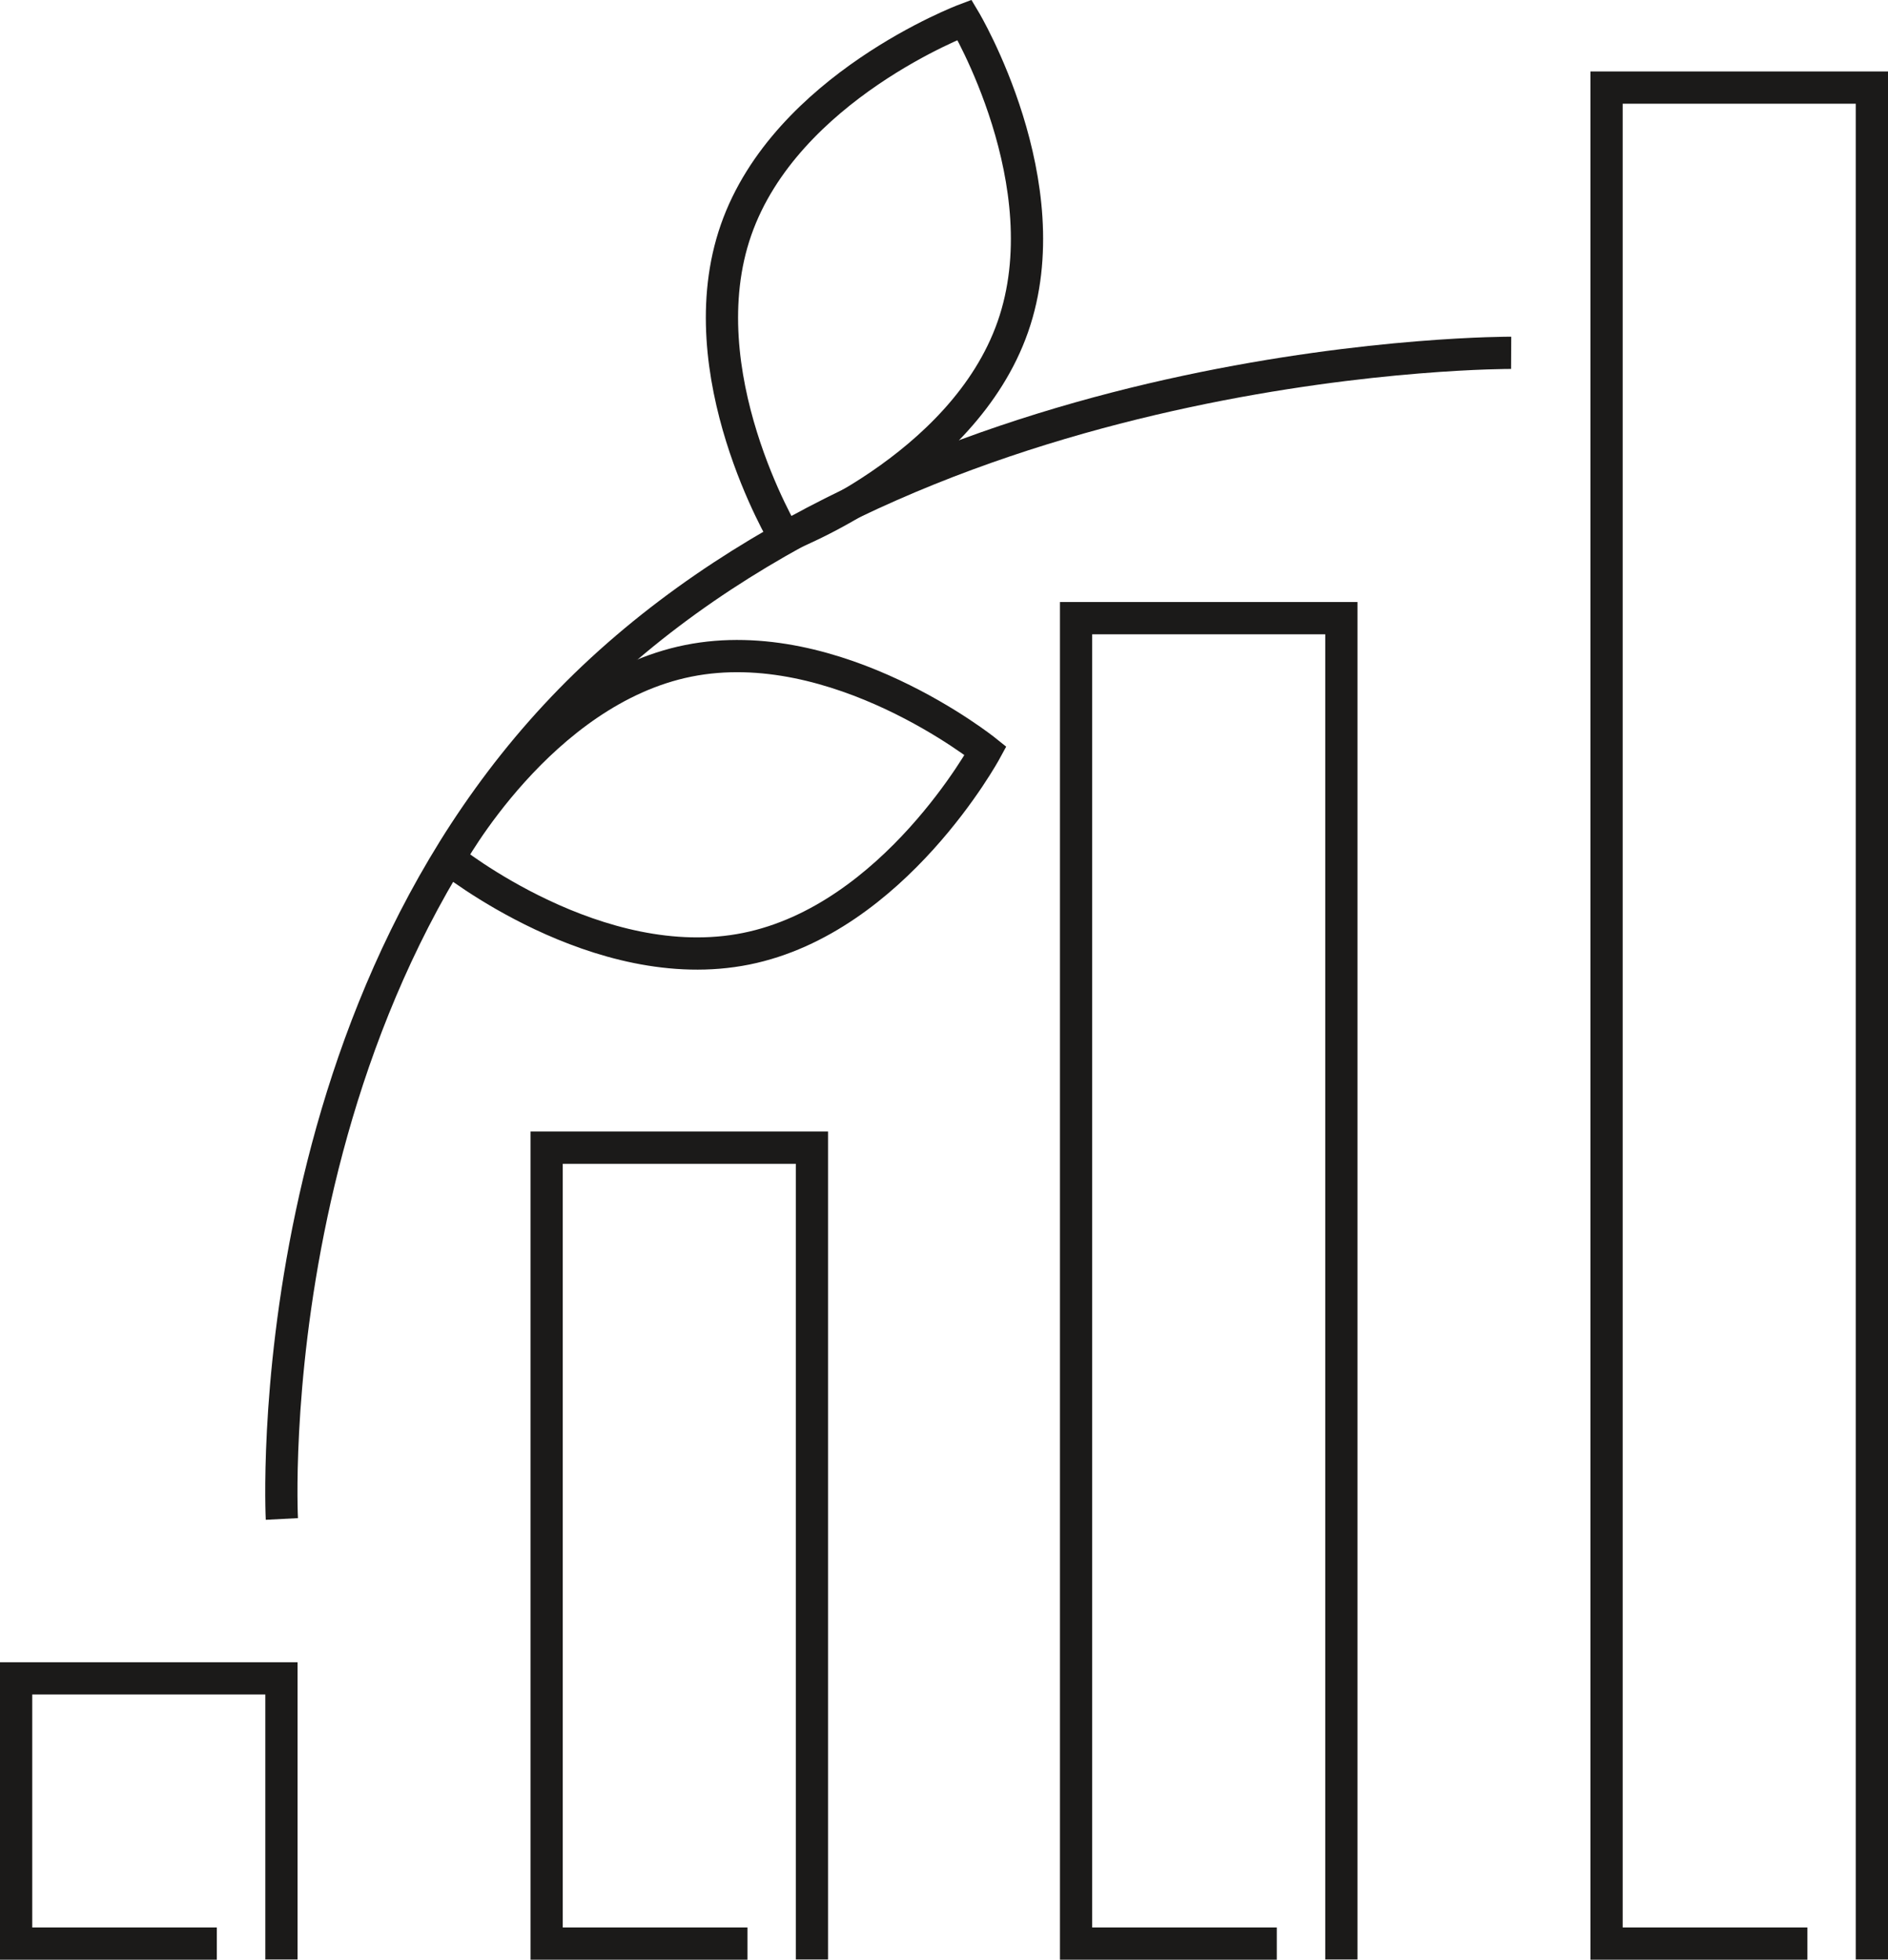
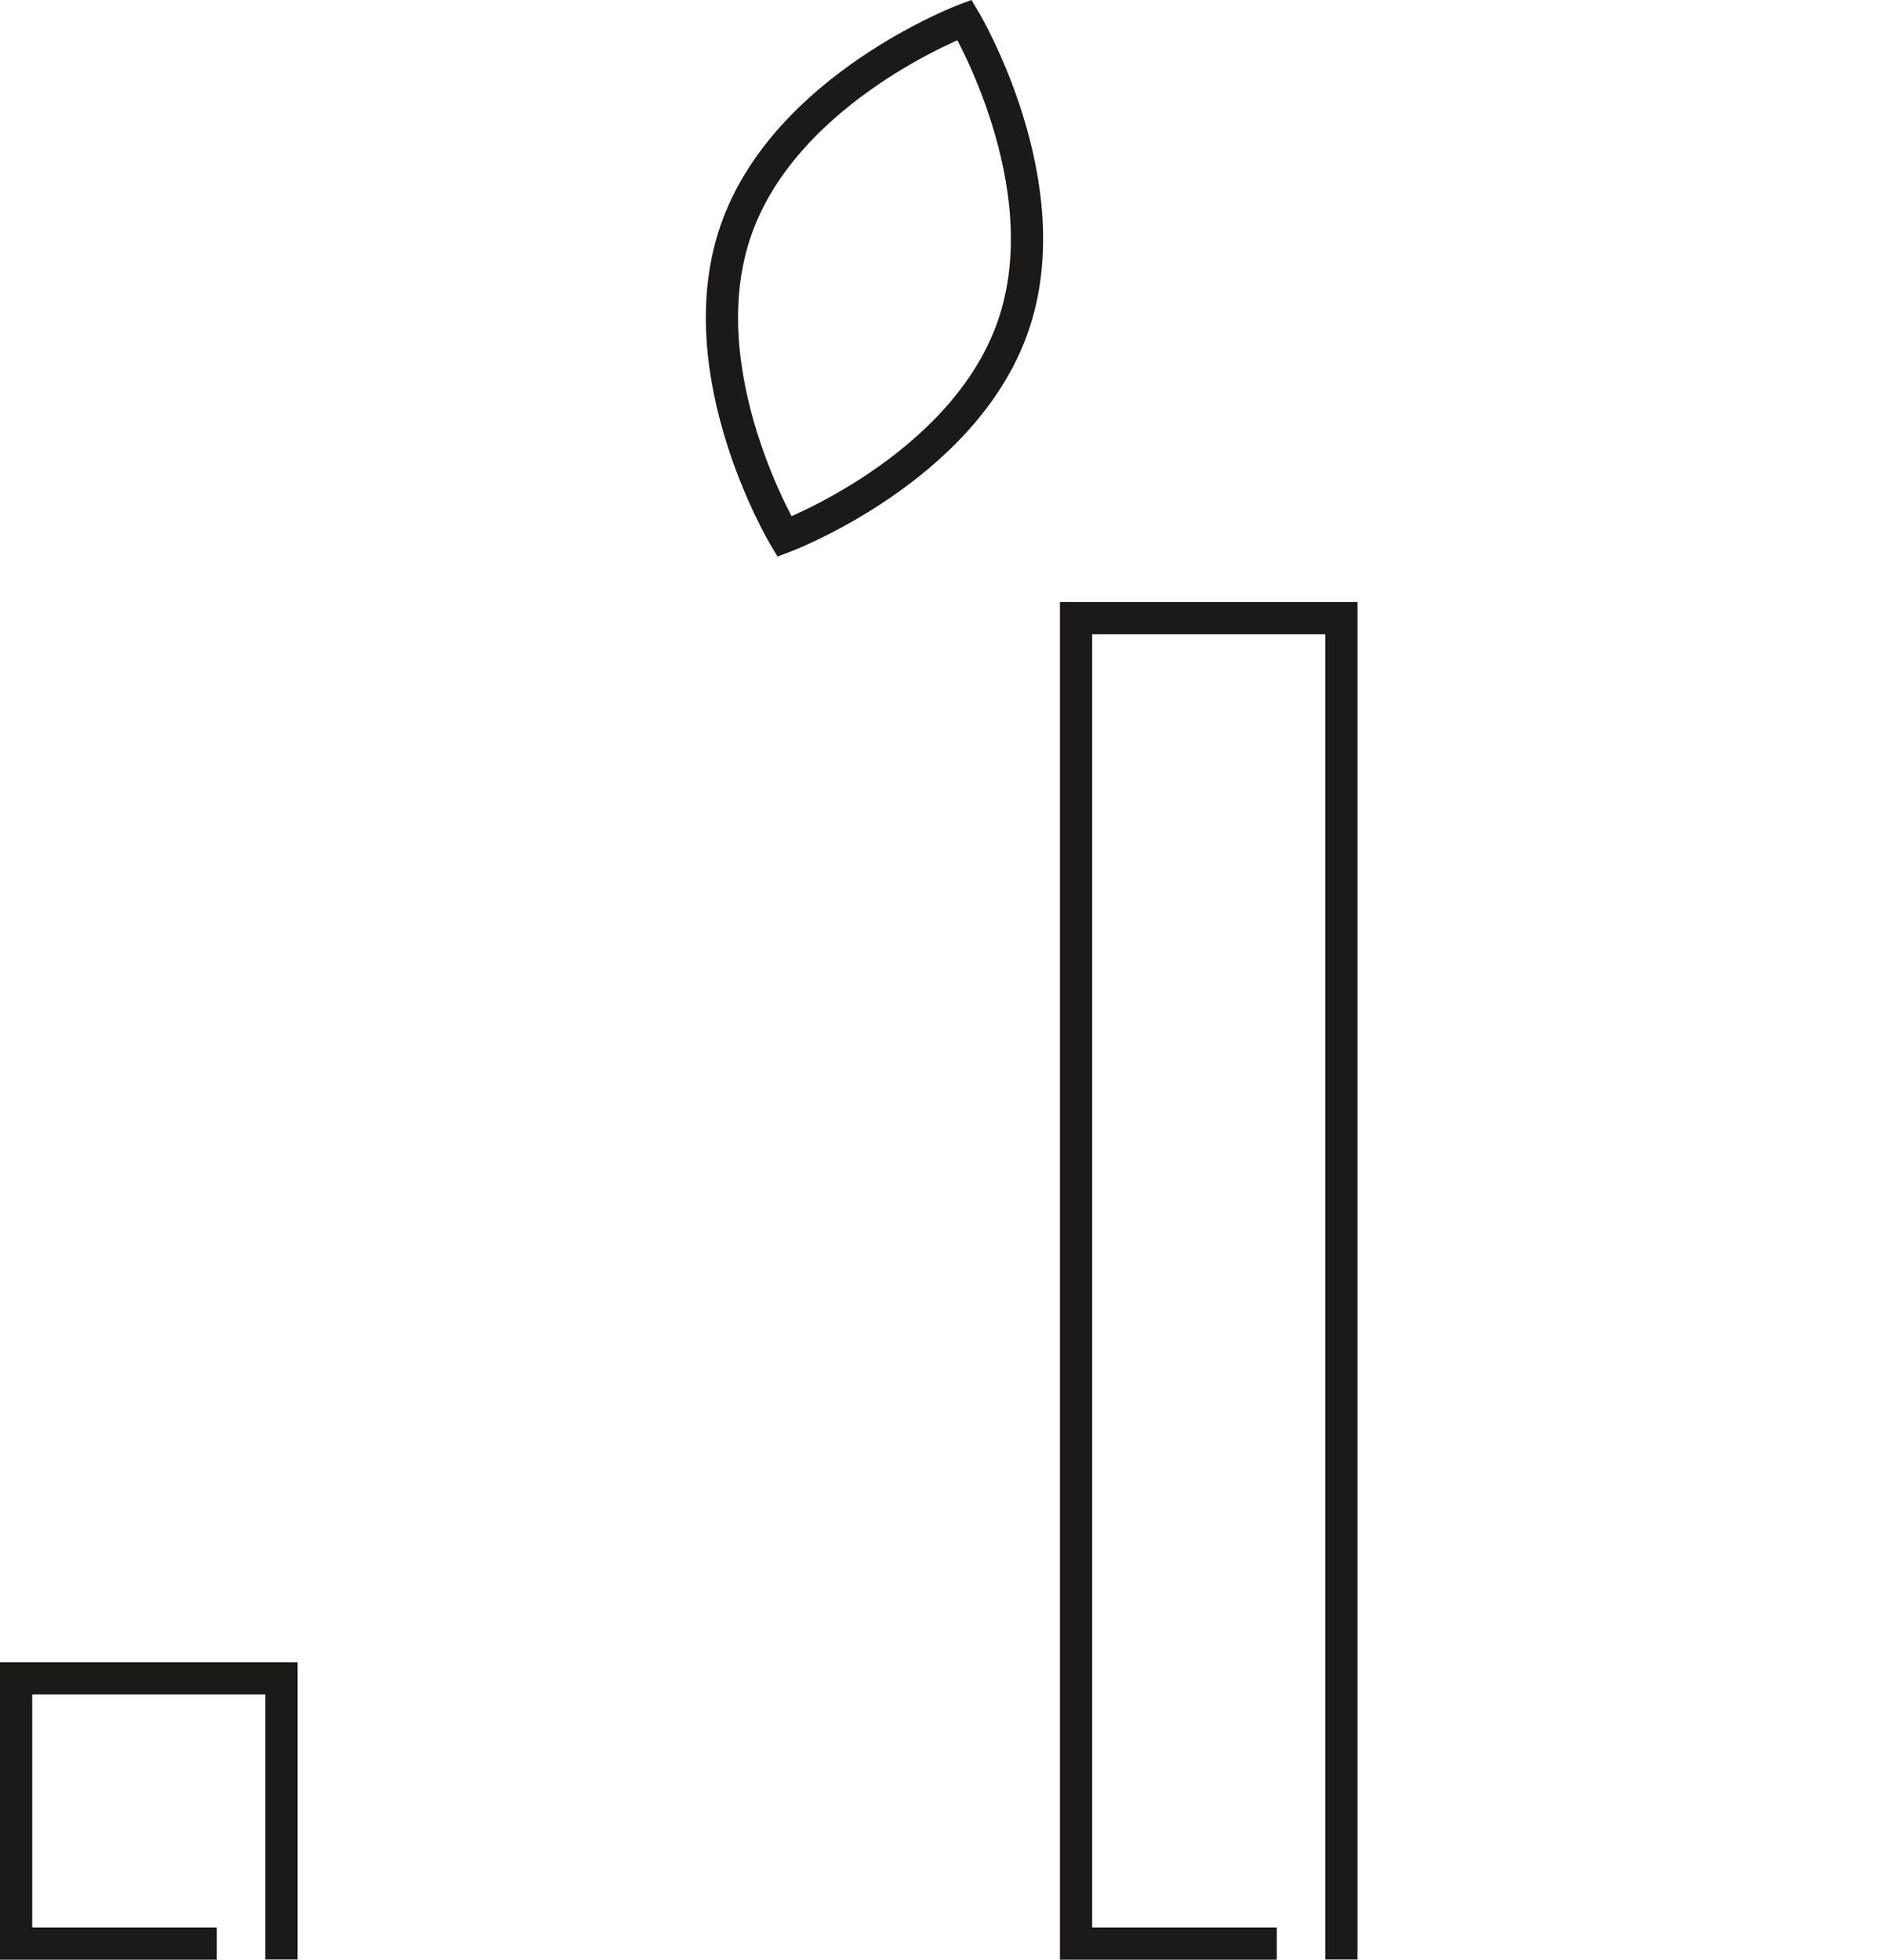
<svg xmlns="http://www.w3.org/2000/svg" viewBox="0 0 175.7 182.35">
  <defs>
    <style>.cls-1{fill:none;stroke:#1b1a19;stroke-miterlimit:10;stroke-width:3px;}</style>
  </defs>
  <g id="Layer_2" data-name="Layer 2">
    <g id="Ikoner">
      <g id="groentregnskab">
        <polyline class="cls-1" points="26.19 182.33 26.19 156.17 1.5 156.17 1.5 180.85 20.18 180.85" />
-         <polyline class="cls-1" points="75.56 182.33 75.56 106.79 50.87 106.79 50.87 180.85 69.56 180.85" />
        <polyline class="cls-1" points="124.83 182.33 124.83 57.52 100.14 57.52 100.14 180.85 118.82 180.85" />
-         <polyline class="cls-1" points="174.2 182.33 174.2 8.15 149.51 8.15 149.51 180.85 168.2 180.85" />
-         <path class="cls-1" d="M91.72,69.86S83.23,85.5,69.44,88.28,41.78,79.9,41.78,79.9s8.48-15.64,22.27-18.41S91.72,69.86,91.72,69.86Z" />
        <path class="cls-1" d="M89.76,1.84s9.14,15.28,4.5,28.56S73,49.94,73,49.94s-9.14-15.27-4.5-28.55S89.76,1.84,89.76,1.84Z" />
-         <path class="cls-1" d="M26.23,141.34S23.68,92.06,56,62.32s84.63-29.49,84.63-29.49" />
      </g>
    </g>
  </g>
</svg>